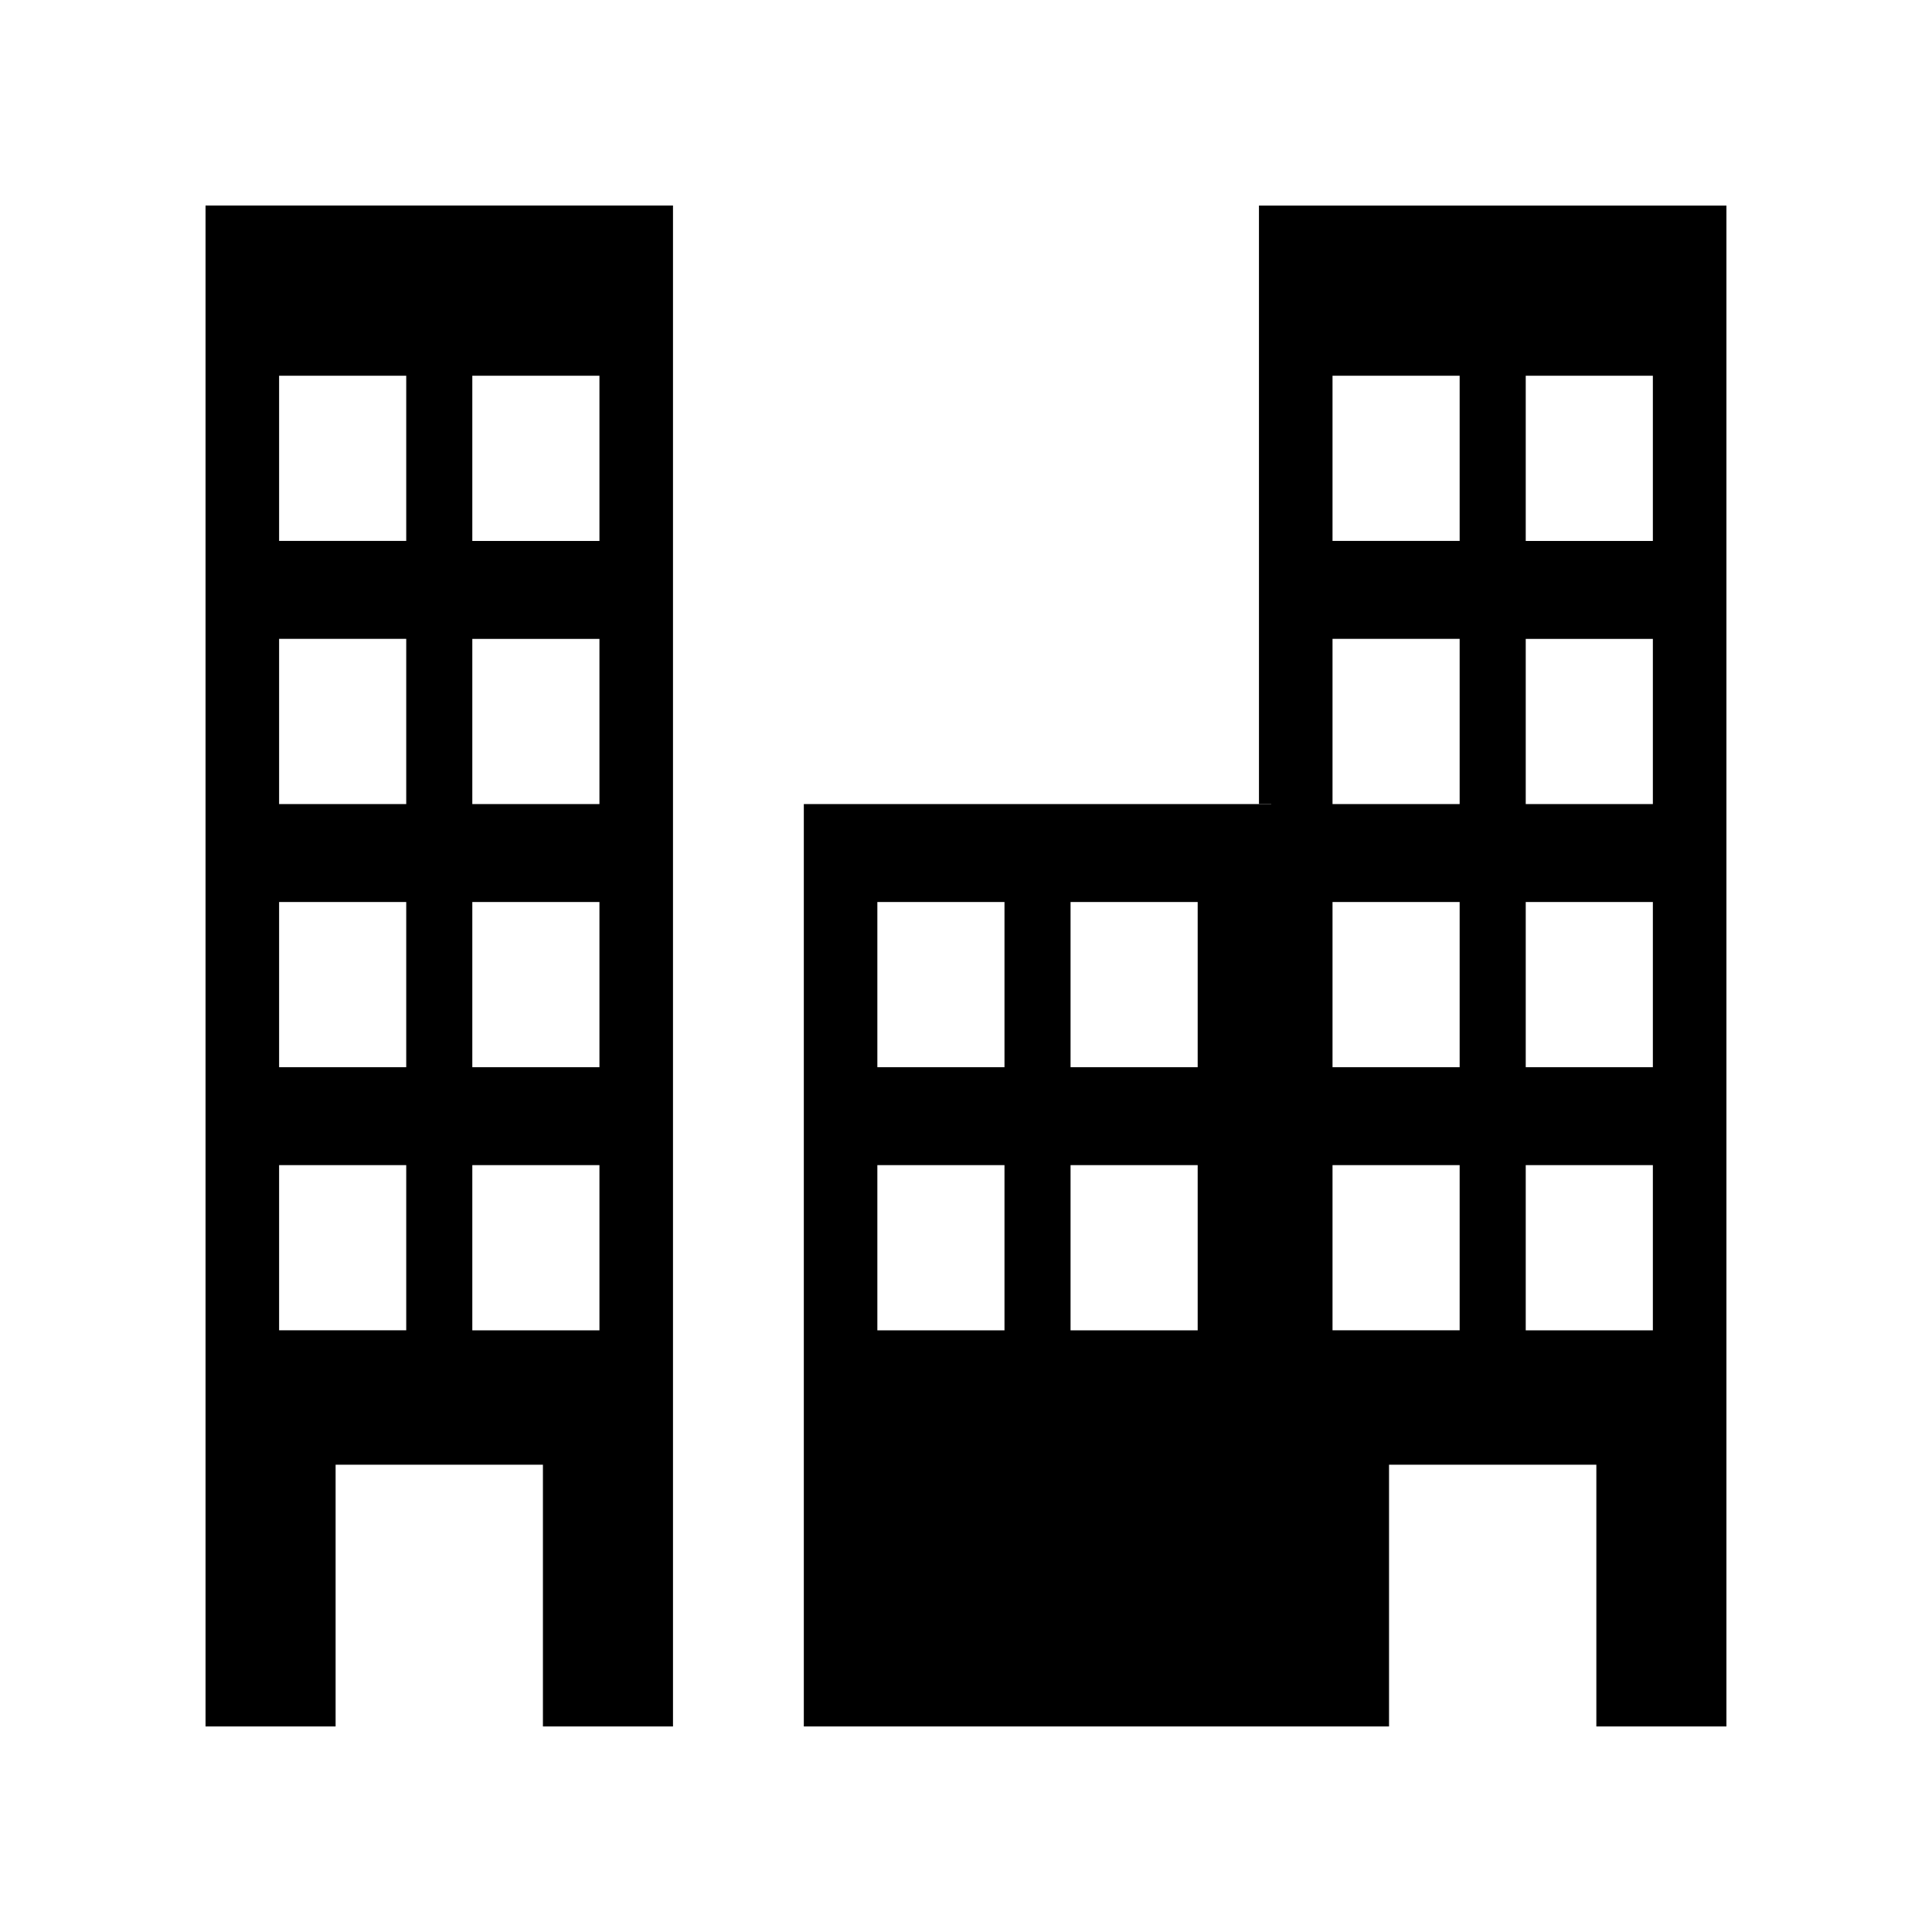
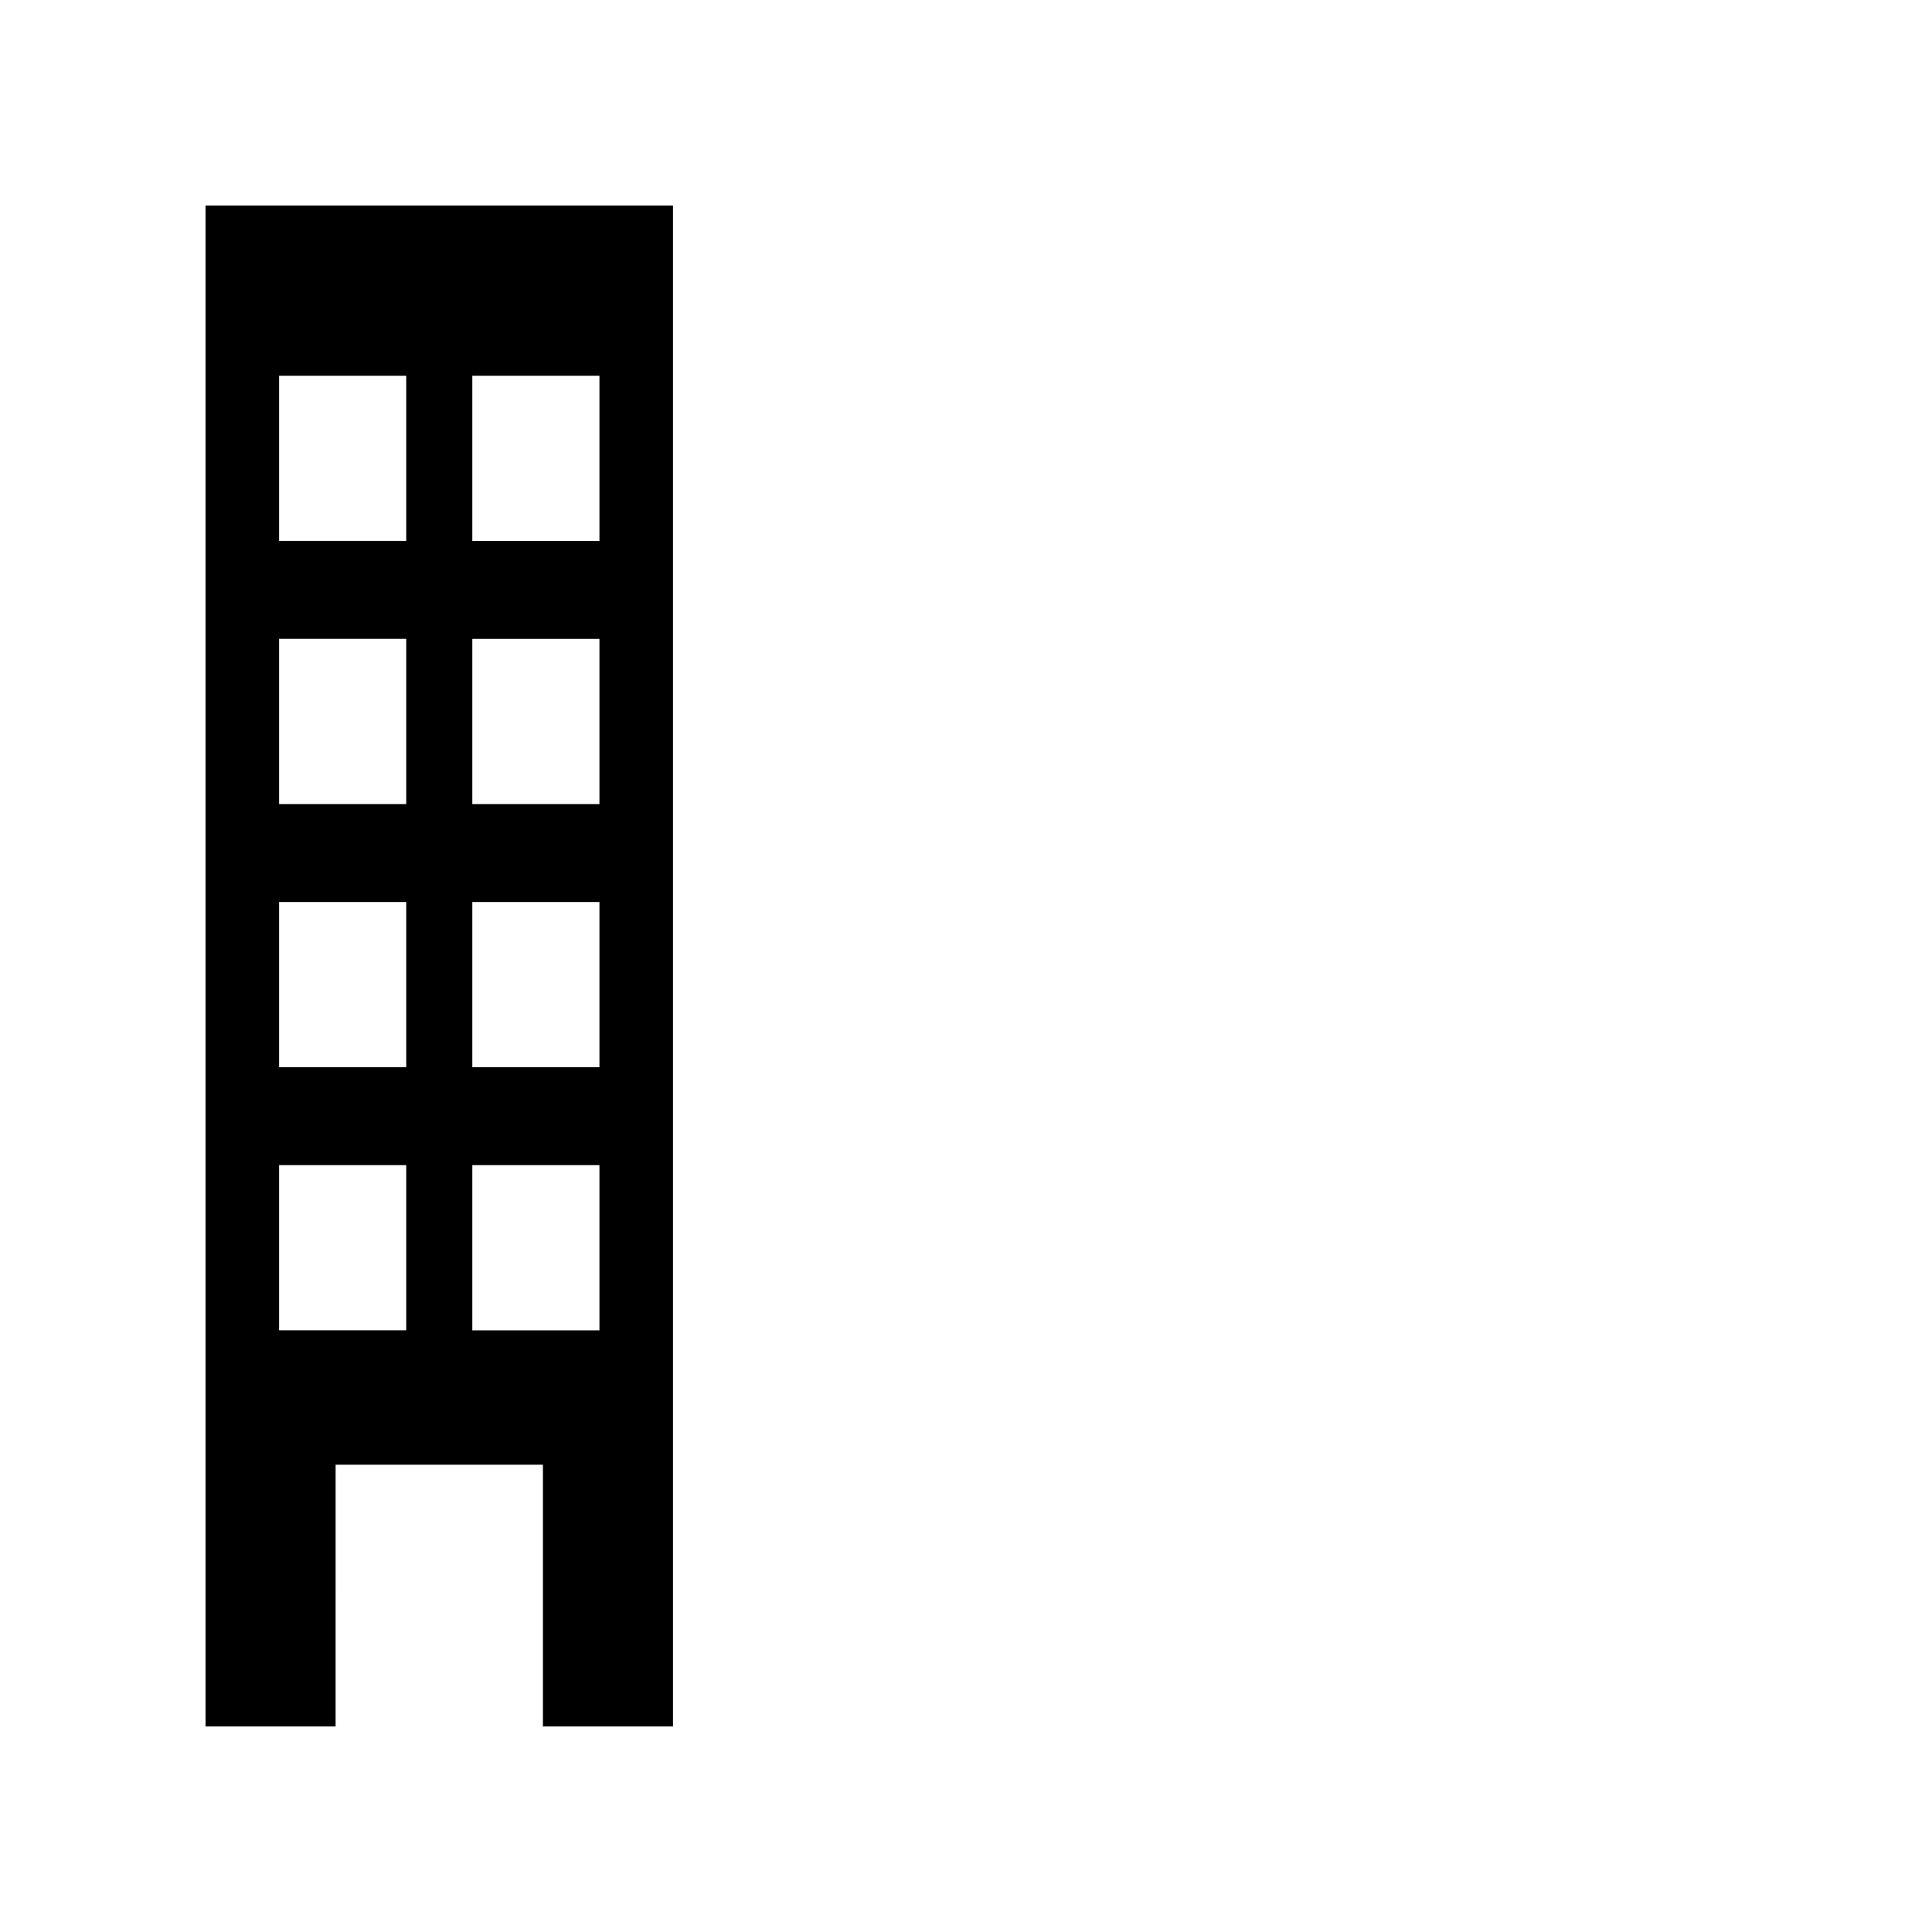
<svg xmlns="http://www.w3.org/2000/svg" fill="#000000" width="800px" height="800px" version="1.1" viewBox="144 144 512 512">
  <g>
-     <path d="m477.64 357.09h3.25v244.43h31.219v-69.359h54.941v69.359h34.469v-403.05h-123.88zm70.695-113.51h33.691v43.777h-33.691zm0 69.734h33.691v43.777h-33.691zm0 69.73h33.691v43.777h-33.691zm0 69.73h33.691v43.777h-33.691zm-51.203-209.2h33.691v43.777h-33.691zm0 69.734h33.691v43.777h-33.691zm0 69.73h33.691v43.777h-33.691zm0 69.73h33.691v43.777h-33.691z" />
-     <path d="m477.64 357.09h-120.62v244.43h123.88l-0.004-244.43zm-67.441 139.46h-33.691v-43.777h33.691zm0-69.73h-33.691v-43.777h33.691zm51.199 69.73h-33.691v-43.777h33.691zm0-69.73h-33.691v-43.777h33.691z" />
    <path d="m232.94 532.16h54.941v69.359h34.469v-403.05h-123.88v403.05h34.469zm36.227-288.58h33.691v43.777h-33.691zm0 69.734h33.691v43.777h-33.691zm0 69.73h33.691v43.777h-33.691zm0 69.73h33.691v43.777h-33.691zm-51.203-209.2h33.691v43.777h-33.691zm0 69.734h33.691v43.777h-33.691zm0 69.73h33.691v43.777h-33.691zm0 69.73h33.691v43.777h-33.691z" />
  </g>
</svg>